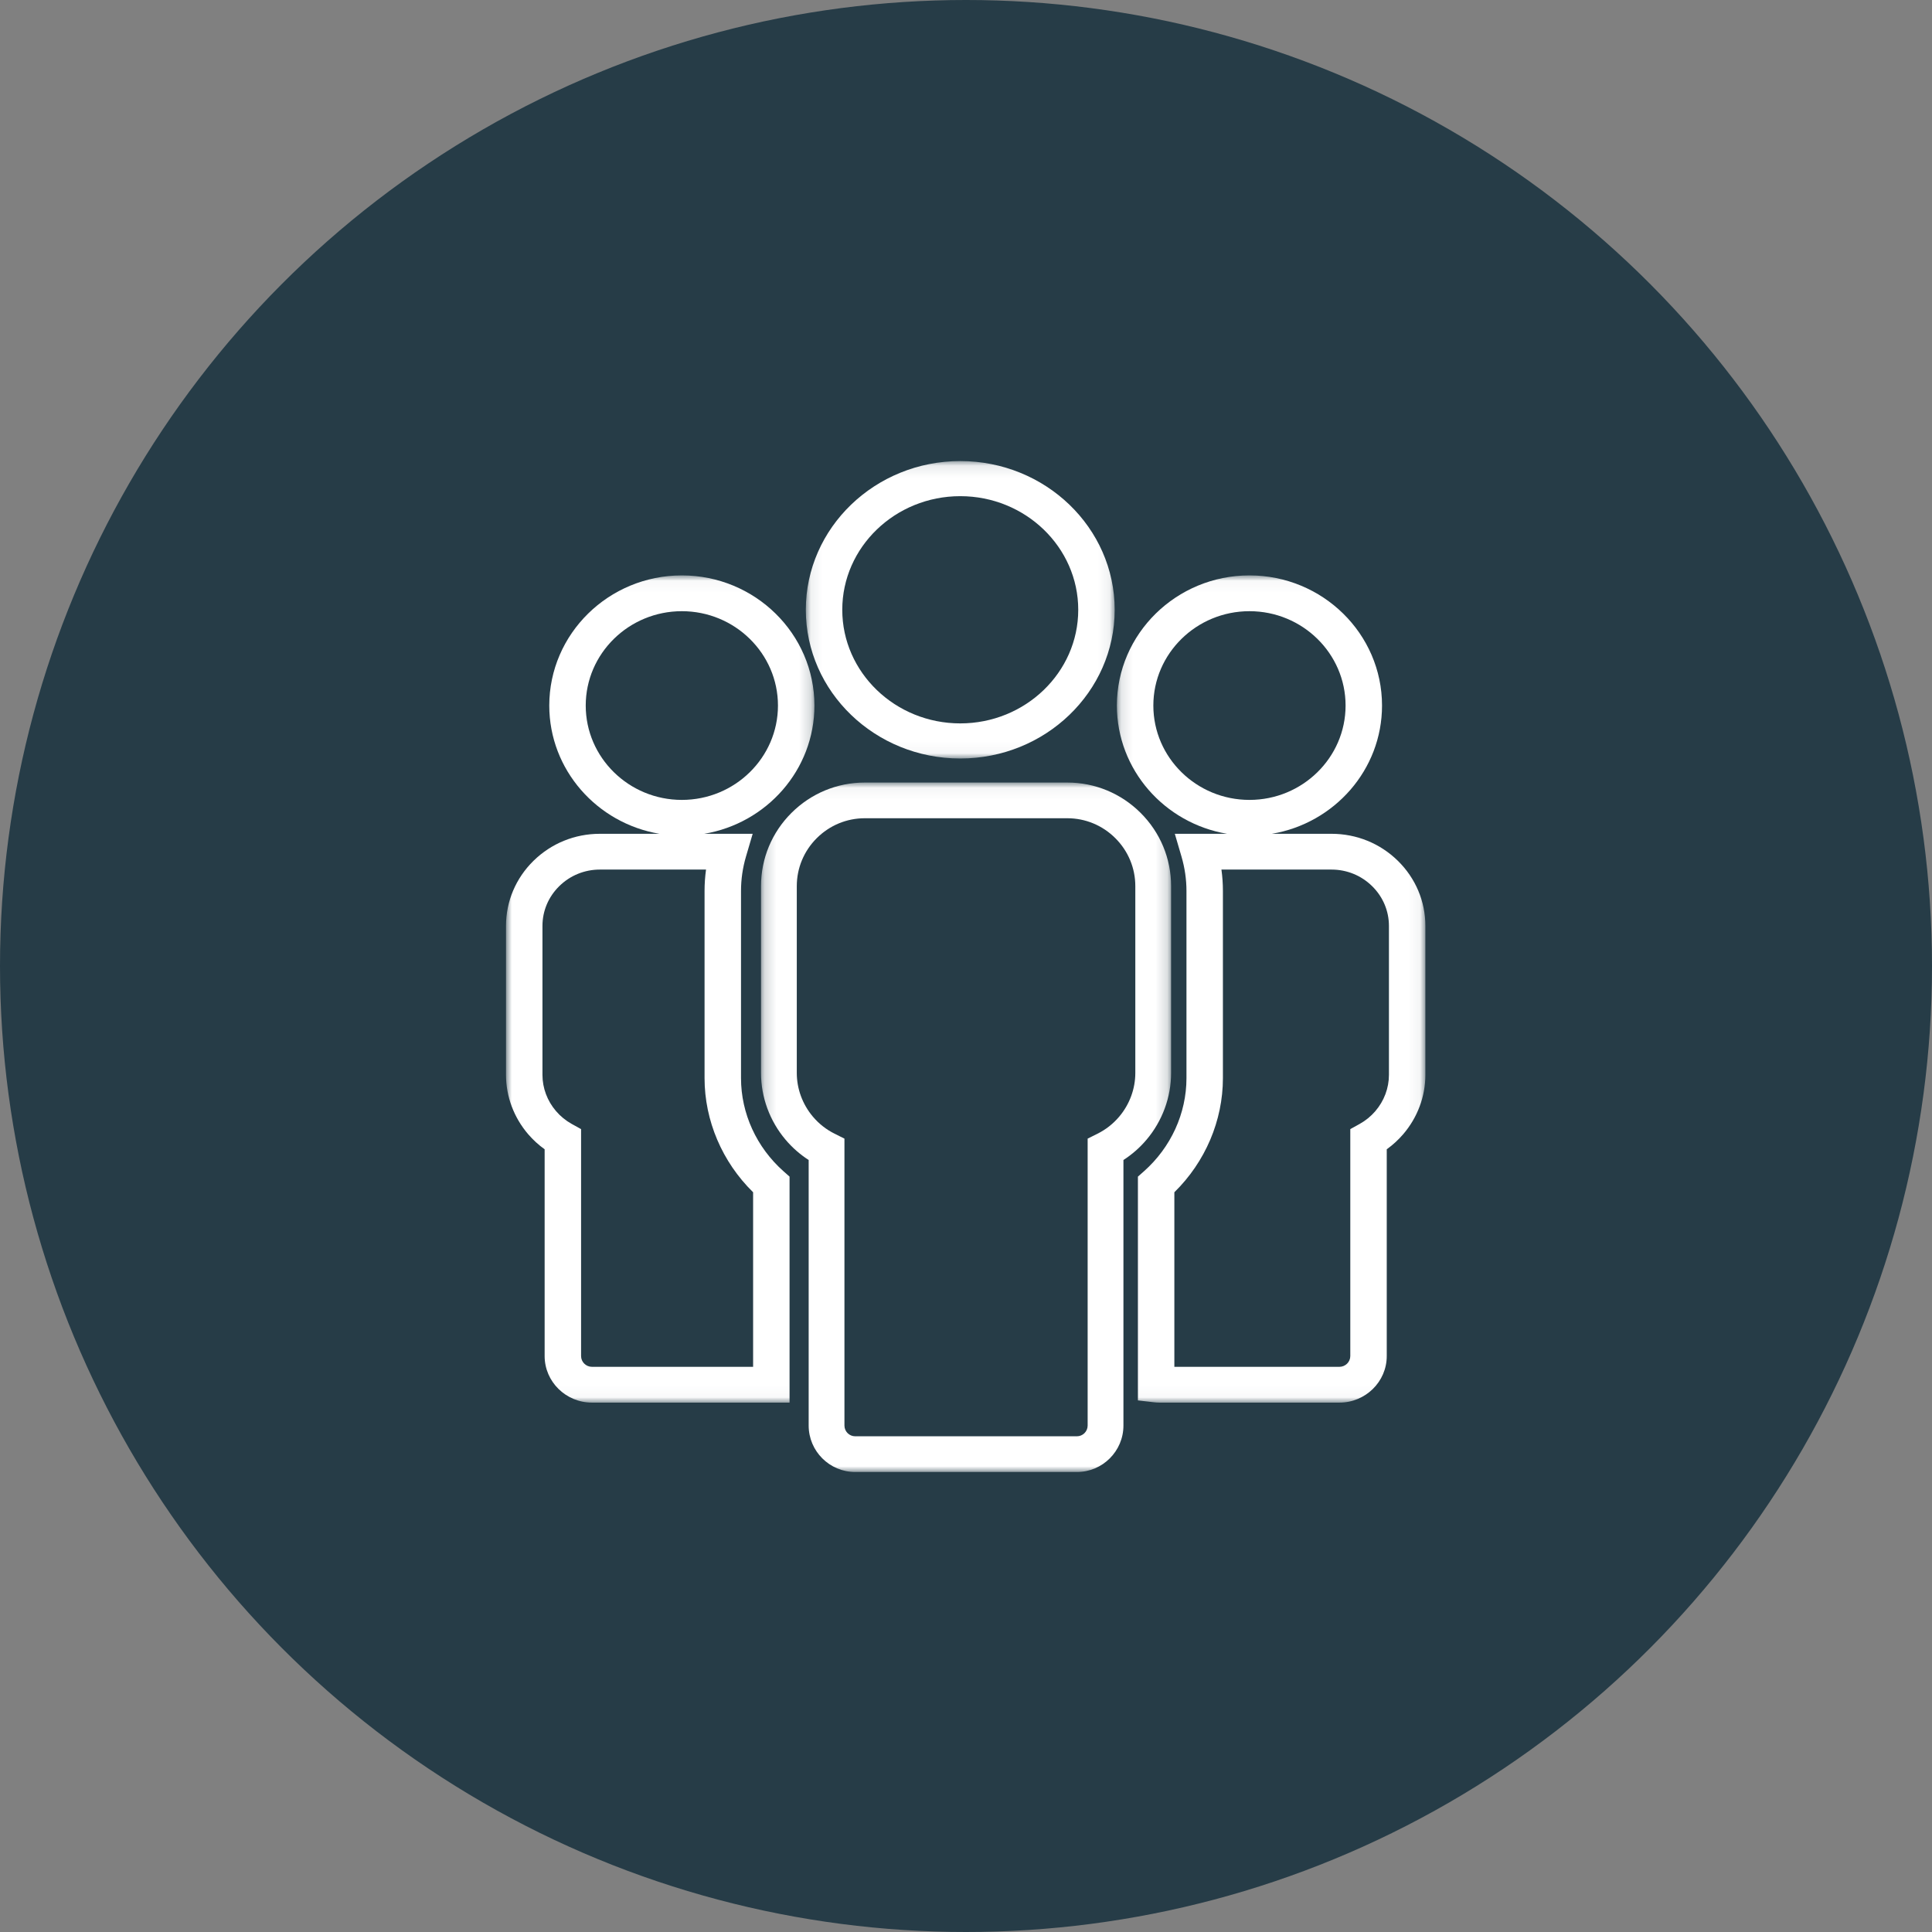
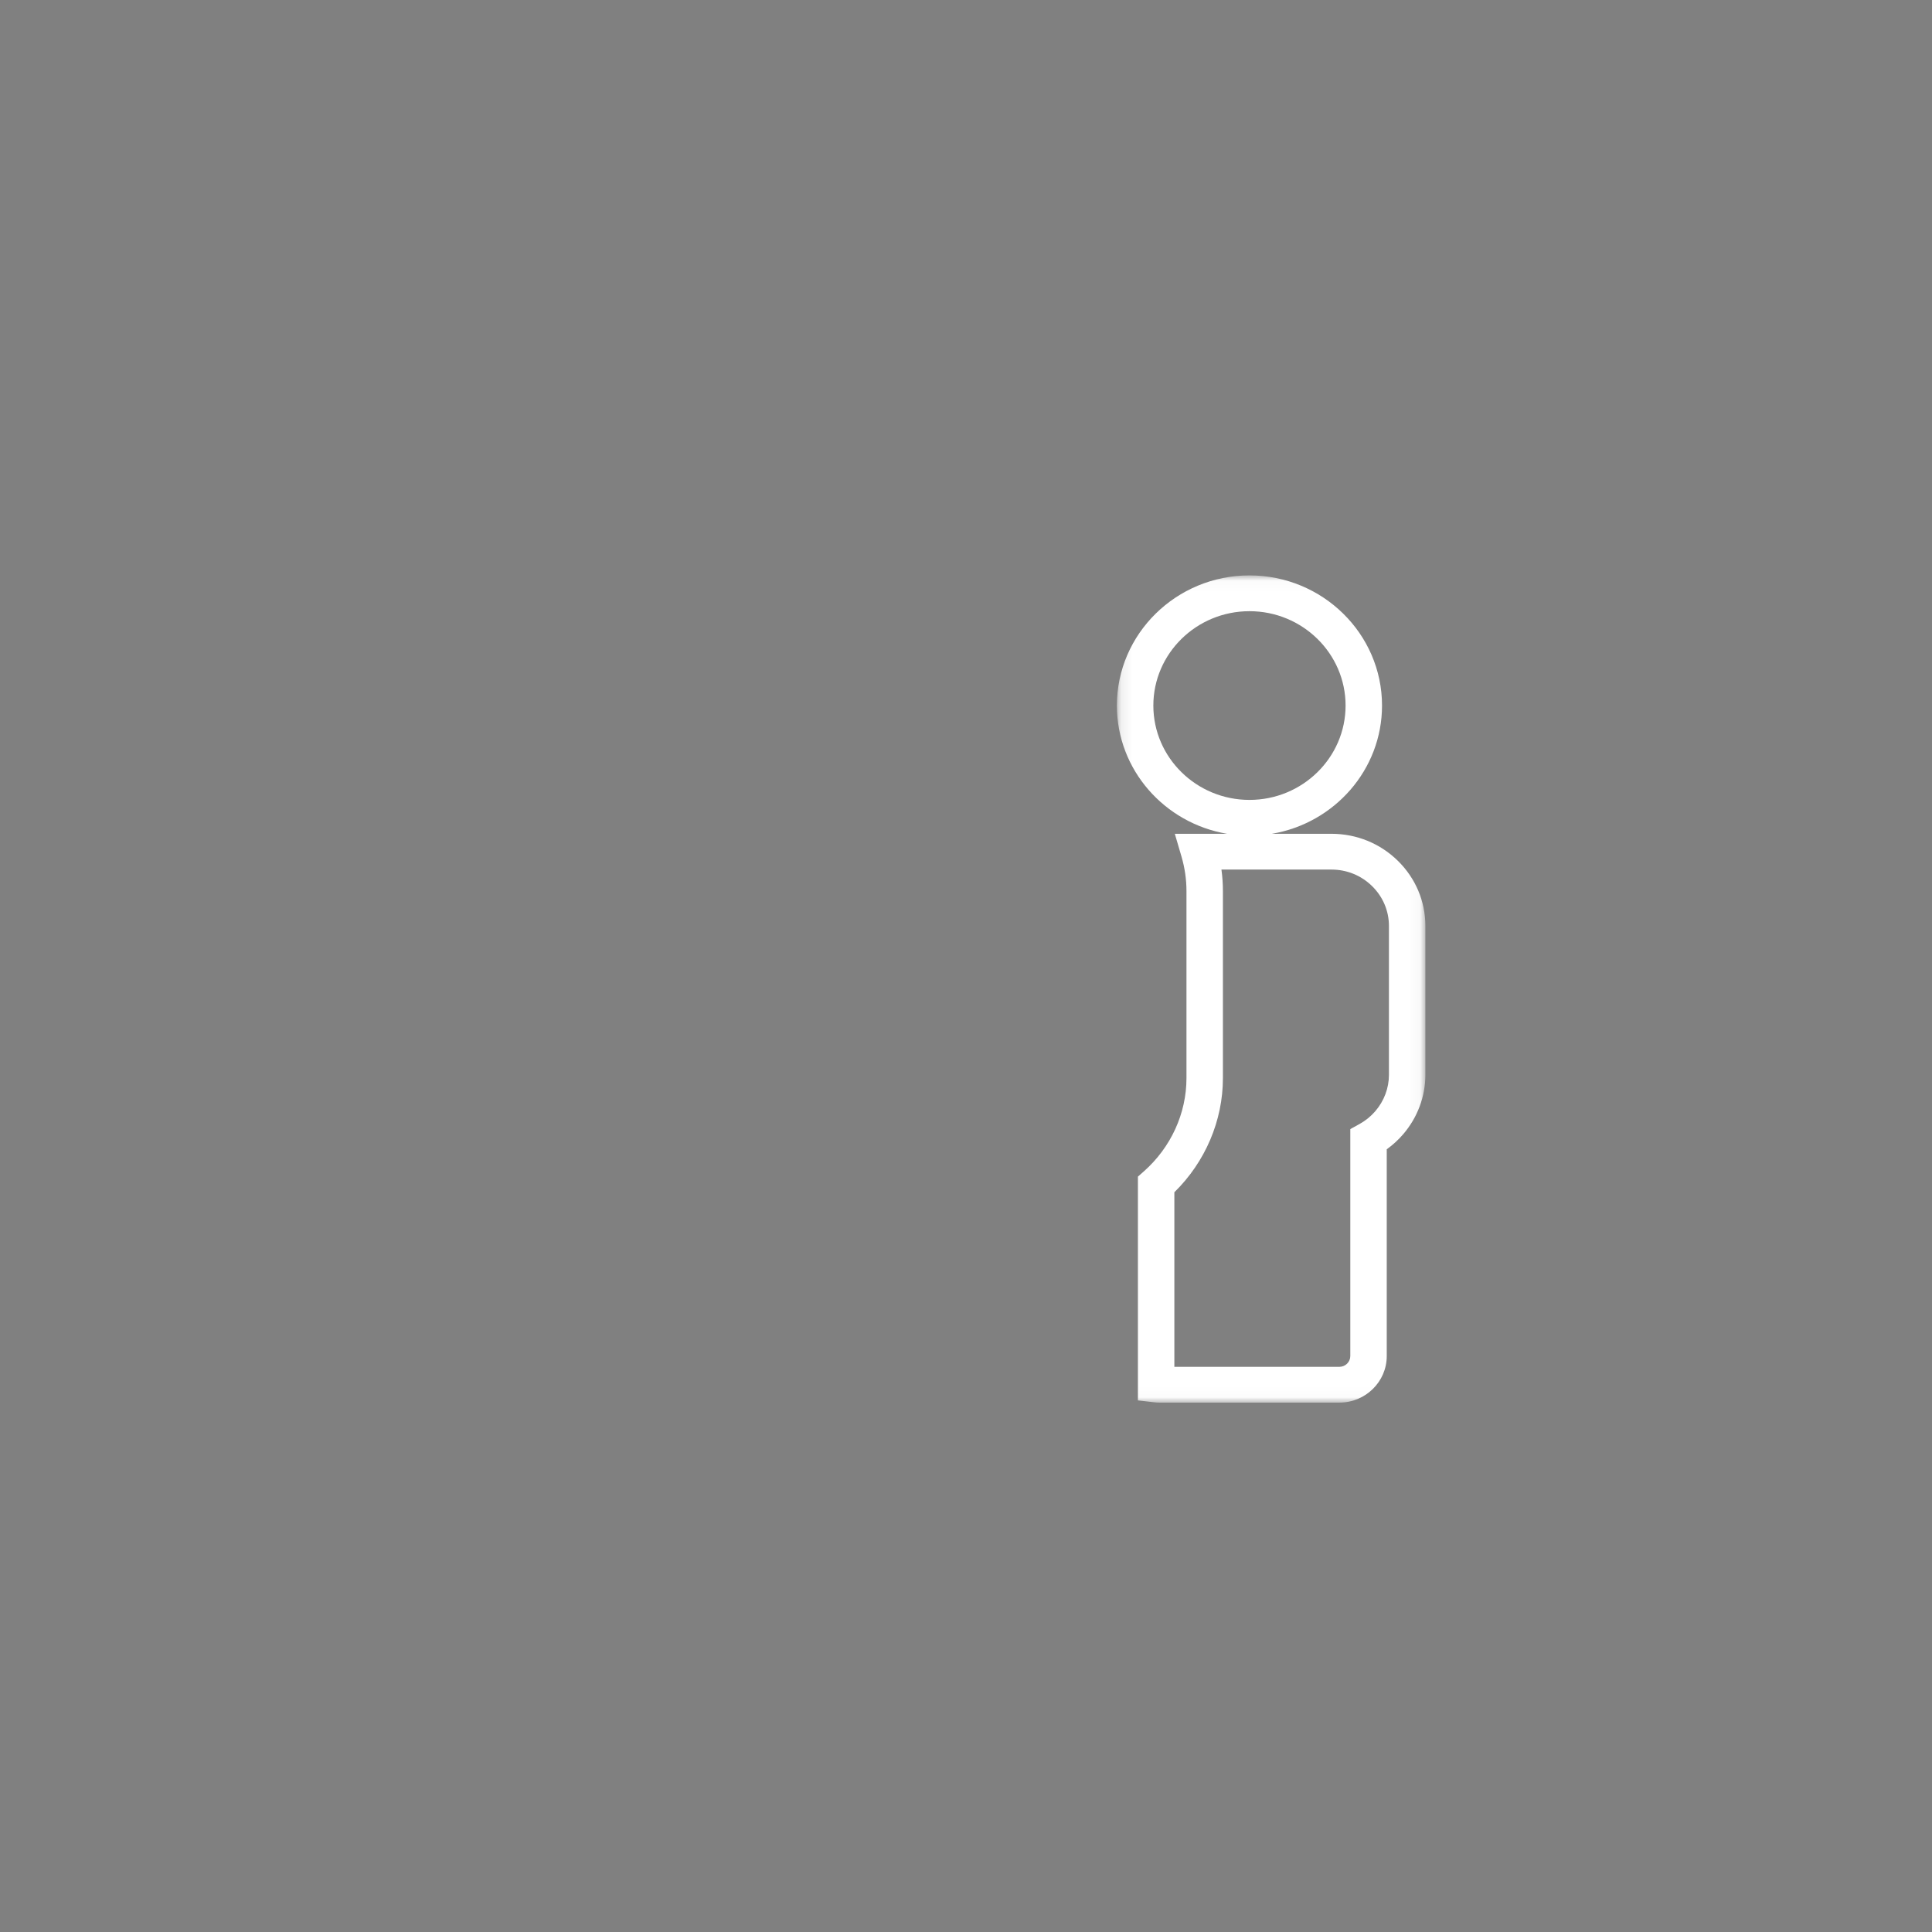
<svg xmlns="http://www.w3.org/2000/svg" xmlns:xlink="http://www.w3.org/1999/xlink" width="168px" height="168px" viewBox="0 0 168 168" version="1.1">
  <rect x="0" y="0" width="168" height="168" fill="#808080" stroke="none" />
  <title>Group</title>
  <defs>
    <polygon id="path-1" points="0 0.035 26.819 0.035 26.819 71.967 0 71.967" />
-     <polygon id="path-3" points="0.175 0.047 35.834 0.047 35.834 60 0.175 60" />
-     <polygon id="path-5" points="0.072 0.093 26.929 0.093 26.929 25.956 0.072 25.956" />
    <polygon id="path-7" points="0.121 0.035 26.946 0.035 26.946 71.967 0.121 71.967" />
  </defs>
  <g id="Solutions" stroke="none" stroke-width="1" fill="none" fill-rule="evenodd">
    <g transform="translate(-261, -792)" id="Group">
      <g transform="translate(261, 792)">
-         <circle id="Oval-Copy-3" fill="#263C47" cx="84" cy="84" r="84" />
        <g id="Group-13" transform="translate(44, 40)">
          <g id="Group-3" transform="translate(0, 10)">
            <mask id="mask-2" fill="white">
              <use xlink:href="#path-1" />
            </mask>
            <g id="Clip-2" />
-             <path d="M5.723,47.738 C5.201,47.448 4.74,47.073 4.353,46.622 C3.59,45.735 3.17,44.615 3.17,43.468 L3.17,30.516 C3.17,29.21 3.69,27.98 4.635,27.053 C5.579,26.126 6.832,25.615 8.162,25.615 L17.394,25.615 C17.309,26.231 17.266,26.853 17.266,27.473 L17.266,43.751 C17.266,47.446 18.8,51.041 21.488,53.675 L21.488,68.855 L7.482,68.855 C6.957,68.855 6.529,68.435 6.529,67.919 L6.529,48.184 L5.723,47.738 Z M15.291,19.557 C10.682,19.557 6.933,15.876 6.933,11.352 C6.933,6.827 10.682,3.147 15.291,3.147 C19.9,3.147 23.649,6.827 23.649,11.352 C23.649,15.876 19.9,19.557 15.291,19.557 L15.291,19.557 Z M20.436,43.751 L20.436,27.473 C20.436,26.467 20.58,25.463 20.866,24.49 L21.45,22.504 L17.238,22.504 C22.67,21.592 26.819,16.94 26.819,11.352 C26.819,5.112 21.648,0.035 15.291,0.035 C8.935,0.035 3.763,5.112 3.763,11.352 C3.763,16.94 7.912,21.592 13.344,22.504 L8.162,22.504 C5.985,22.504 3.936,23.338 2.393,24.852 C0.85,26.367 -4.02985075e-05,28.379 -4.02985075e-05,30.516 L-4.02985075e-05,43.468 C-4.02985075e-05,45.348 0.686,47.181 1.93,48.629 C2.353,49.121 2.832,49.56 3.36,49.938 L3.36,67.919 C3.36,70.151 5.209,71.967 7.482,71.967 L24.657,71.967 L24.657,52.316 L24.135,51.852 C21.784,49.769 20.436,46.816 20.436,43.751 L20.436,43.751 Z" id="Fill-1" fill="#FFFFFF" mask="url(#mask-2)" />
          </g>
          <g id="Group-6" transform="translate(22, 28)">
            <mask id="mask-4" fill="white">
              <use xlink:href="#path-3" />
            </mask>
            <g id="Clip-5" />
            <path d="M29.438,30.582 L28.578,31.011 L28.578,55.961 C28.578,56.476 28.158,56.895 27.642,56.895 L8.367,56.895 C7.85,56.895 7.43,56.476 7.43,55.961 L7.43,31.011 L6.571,30.582 C5.846,30.22 5.212,29.722 4.687,29.101 C3.784,28.033 3.286,26.683 3.286,25.3 L3.286,9.057 C3.286,7.483 3.903,6.001 5.022,4.884 C6.143,3.767 7.628,3.151 9.205,3.151 L26.804,3.151 C28.381,3.151 29.866,3.767 30.986,4.885 C32.106,6.002 32.723,7.483 32.723,9.057 L32.723,25.3 C32.723,26.683 32.225,28.033 31.321,29.102 C30.796,29.722 30.163,30.22 29.438,30.582 M35.834,25.3 L35.834,9.057 C35.834,6.654 34.894,4.392 33.187,2.689 C31.478,0.985 29.212,0.047 26.804,0.047 L9.205,0.047 C6.797,0.047 4.531,0.985 2.822,2.689 C1.115,4.392 0.175,6.654 0.175,9.057 L0.175,25.3 C0.175,27.415 0.932,29.476 2.309,31.104 C2.892,31.793 3.567,32.385 4.319,32.87 L4.319,55.961 C4.319,58.188 6.135,60 8.367,60 L27.642,60 C29.874,60 31.69,58.188 31.69,55.961 L31.69,32.87 C32.442,32.385 33.117,31.793 33.699,31.104 C35.076,29.476 35.834,27.415 35.834,25.3" id="Fill-4" fill="#FFFFFF" mask="url(#mask-4)" />
          </g>
          <g id="Group-9" transform="translate(26, 0)">
            <mask id="mask-6" fill="white">
              <use xlink:href="#path-5" />
            </mask>
            <g id="Clip-8" />
            <path d="M13.501,22.904 C7.843,22.904 3.241,18.472 3.241,13.025 C3.241,7.577 7.843,3.145 13.501,3.145 C19.157,3.145 23.76,7.577 23.76,13.025 C23.76,18.472 19.157,22.904 13.501,22.904 M13.501,25.956 C20.905,25.956 26.929,20.155 26.929,13.025 C26.929,5.894 20.905,0.093 13.501,0.093 C6.096,0.093 0.072,5.894 0.072,13.025 C0.072,20.155 6.096,25.956 13.501,25.956" id="Fill-7" fill="#FFFFFF" mask="url(#mask-6)" />
          </g>
          <g id="Group-12" transform="translate(53, 10)">
            <mask id="mask-8" fill="white">
              <use xlink:href="#path-7" />
            </mask>
            <g id="Clip-11" />
            <path d="M21.223,47.738 L20.417,48.184 L20.417,67.919 C20.417,68.435 19.989,68.855 19.464,68.855 L5.118,68.855 L5.118,53.675 C7.806,51.041 9.34,47.446 9.34,43.751 L9.34,27.473 C9.34,26.853 9.297,26.232 9.212,25.615 L18.784,25.615 C20.115,25.615 21.368,26.126 22.312,27.053 C23.256,27.98 23.777,29.21 23.777,30.516 L23.777,43.468 C23.777,44.615 23.357,45.735 22.594,46.622 C22.206,47.074 21.744,47.449 21.223,47.738 M11.649,3.147 C16.257,3.147 20.007,6.827 20.007,11.352 C20.007,15.876 16.257,19.557 11.649,19.557 C7.04,19.557 3.291,15.876 3.291,11.352 C3.291,6.827 7.04,3.147 11.649,3.147 M24.553,24.852 C23.01,23.338 20.961,22.504 18.784,22.504 L13.596,22.504 C19.028,21.592 23.176,16.94 23.176,11.352 C23.176,5.112 18.005,0.035 11.649,0.035 C5.292,0.035 0.121,5.112 0.121,11.352 C0.121,16.94 4.27,21.592 9.702,22.504 L5.158,22.504 L5.74,24.489 C6.025,25.465 6.171,26.469 6.171,27.473 L6.171,43.751 C6.171,46.816 4.822,49.769 2.472,51.852 L1.949,52.316 L1.949,71.774 L3.345,71.937 C3.51,71.957 3.676,71.967 3.84,71.967 L19.464,71.967 C21.737,71.967 23.587,70.151 23.587,67.919 L23.587,49.938 C24.113,49.56 24.592,49.122 25.016,48.629 C26.261,47.181 26.946,45.348 26.946,43.468 L26.946,30.516 C26.946,28.379 26.097,26.367 24.553,24.852" id="Fill-10" fill="#FFFFFF" mask="url(#mask-8)" />
          </g>
        </g>
      </g>
    </g>
  </g>
</svg>